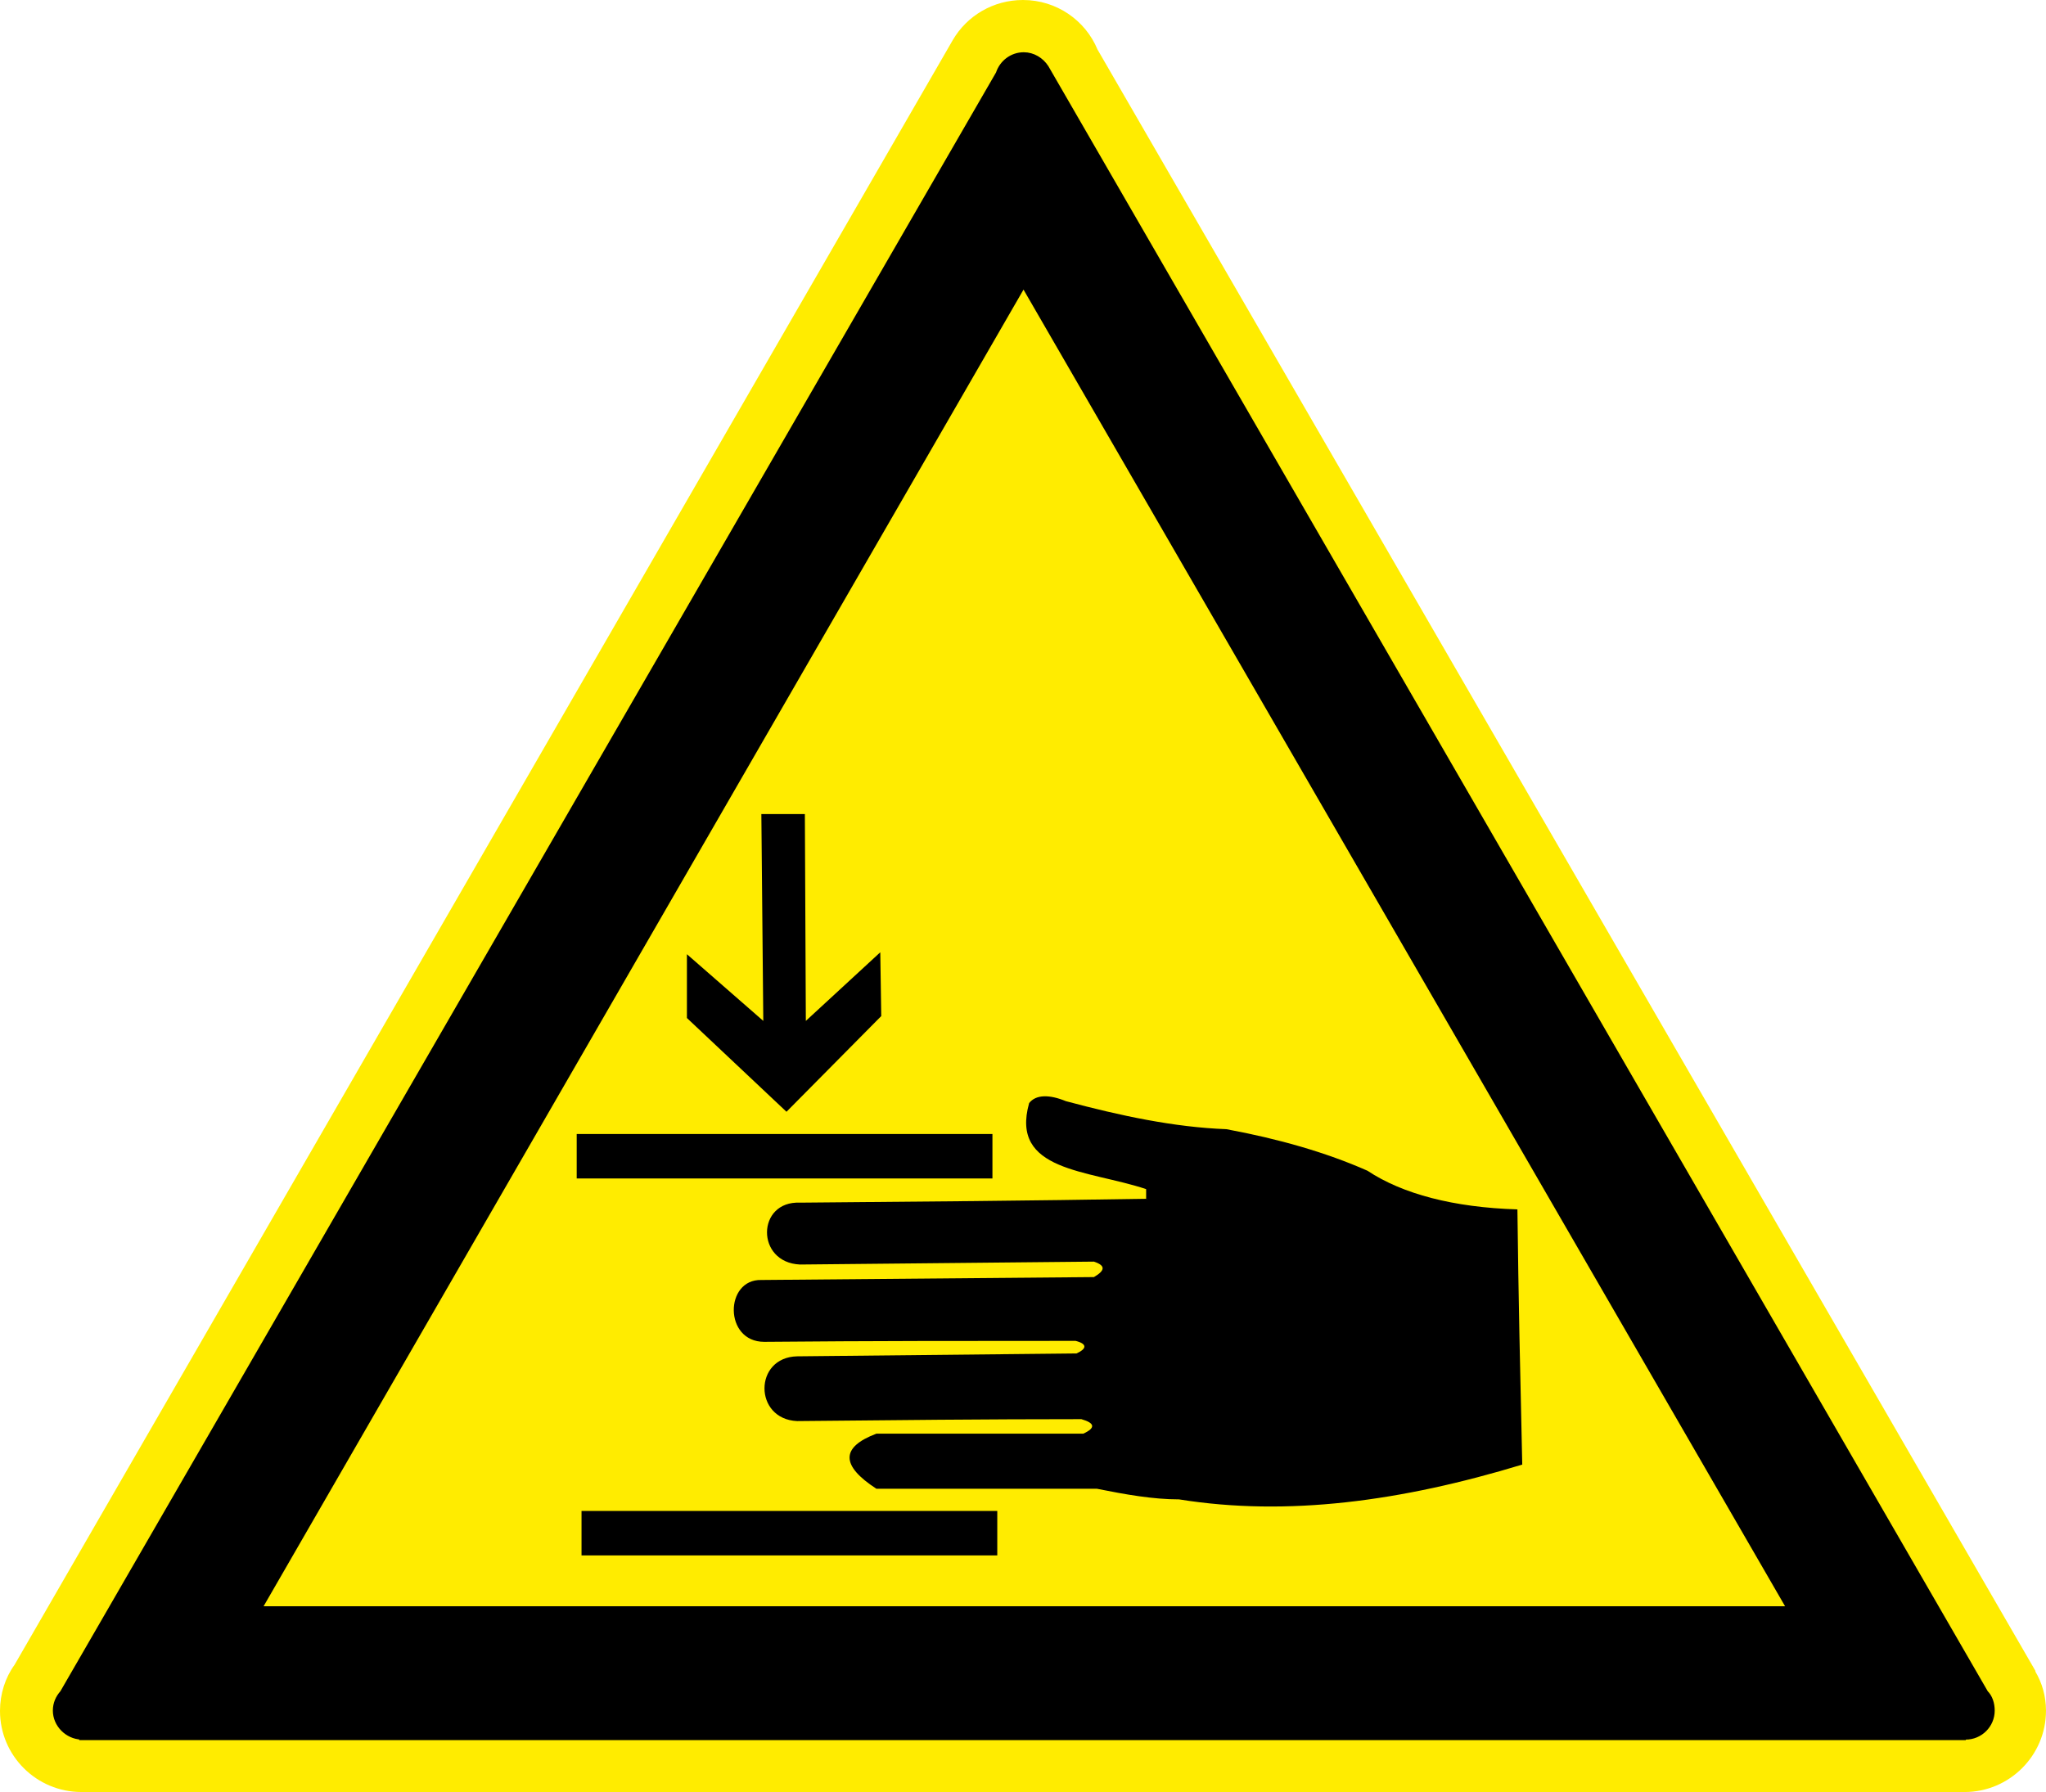
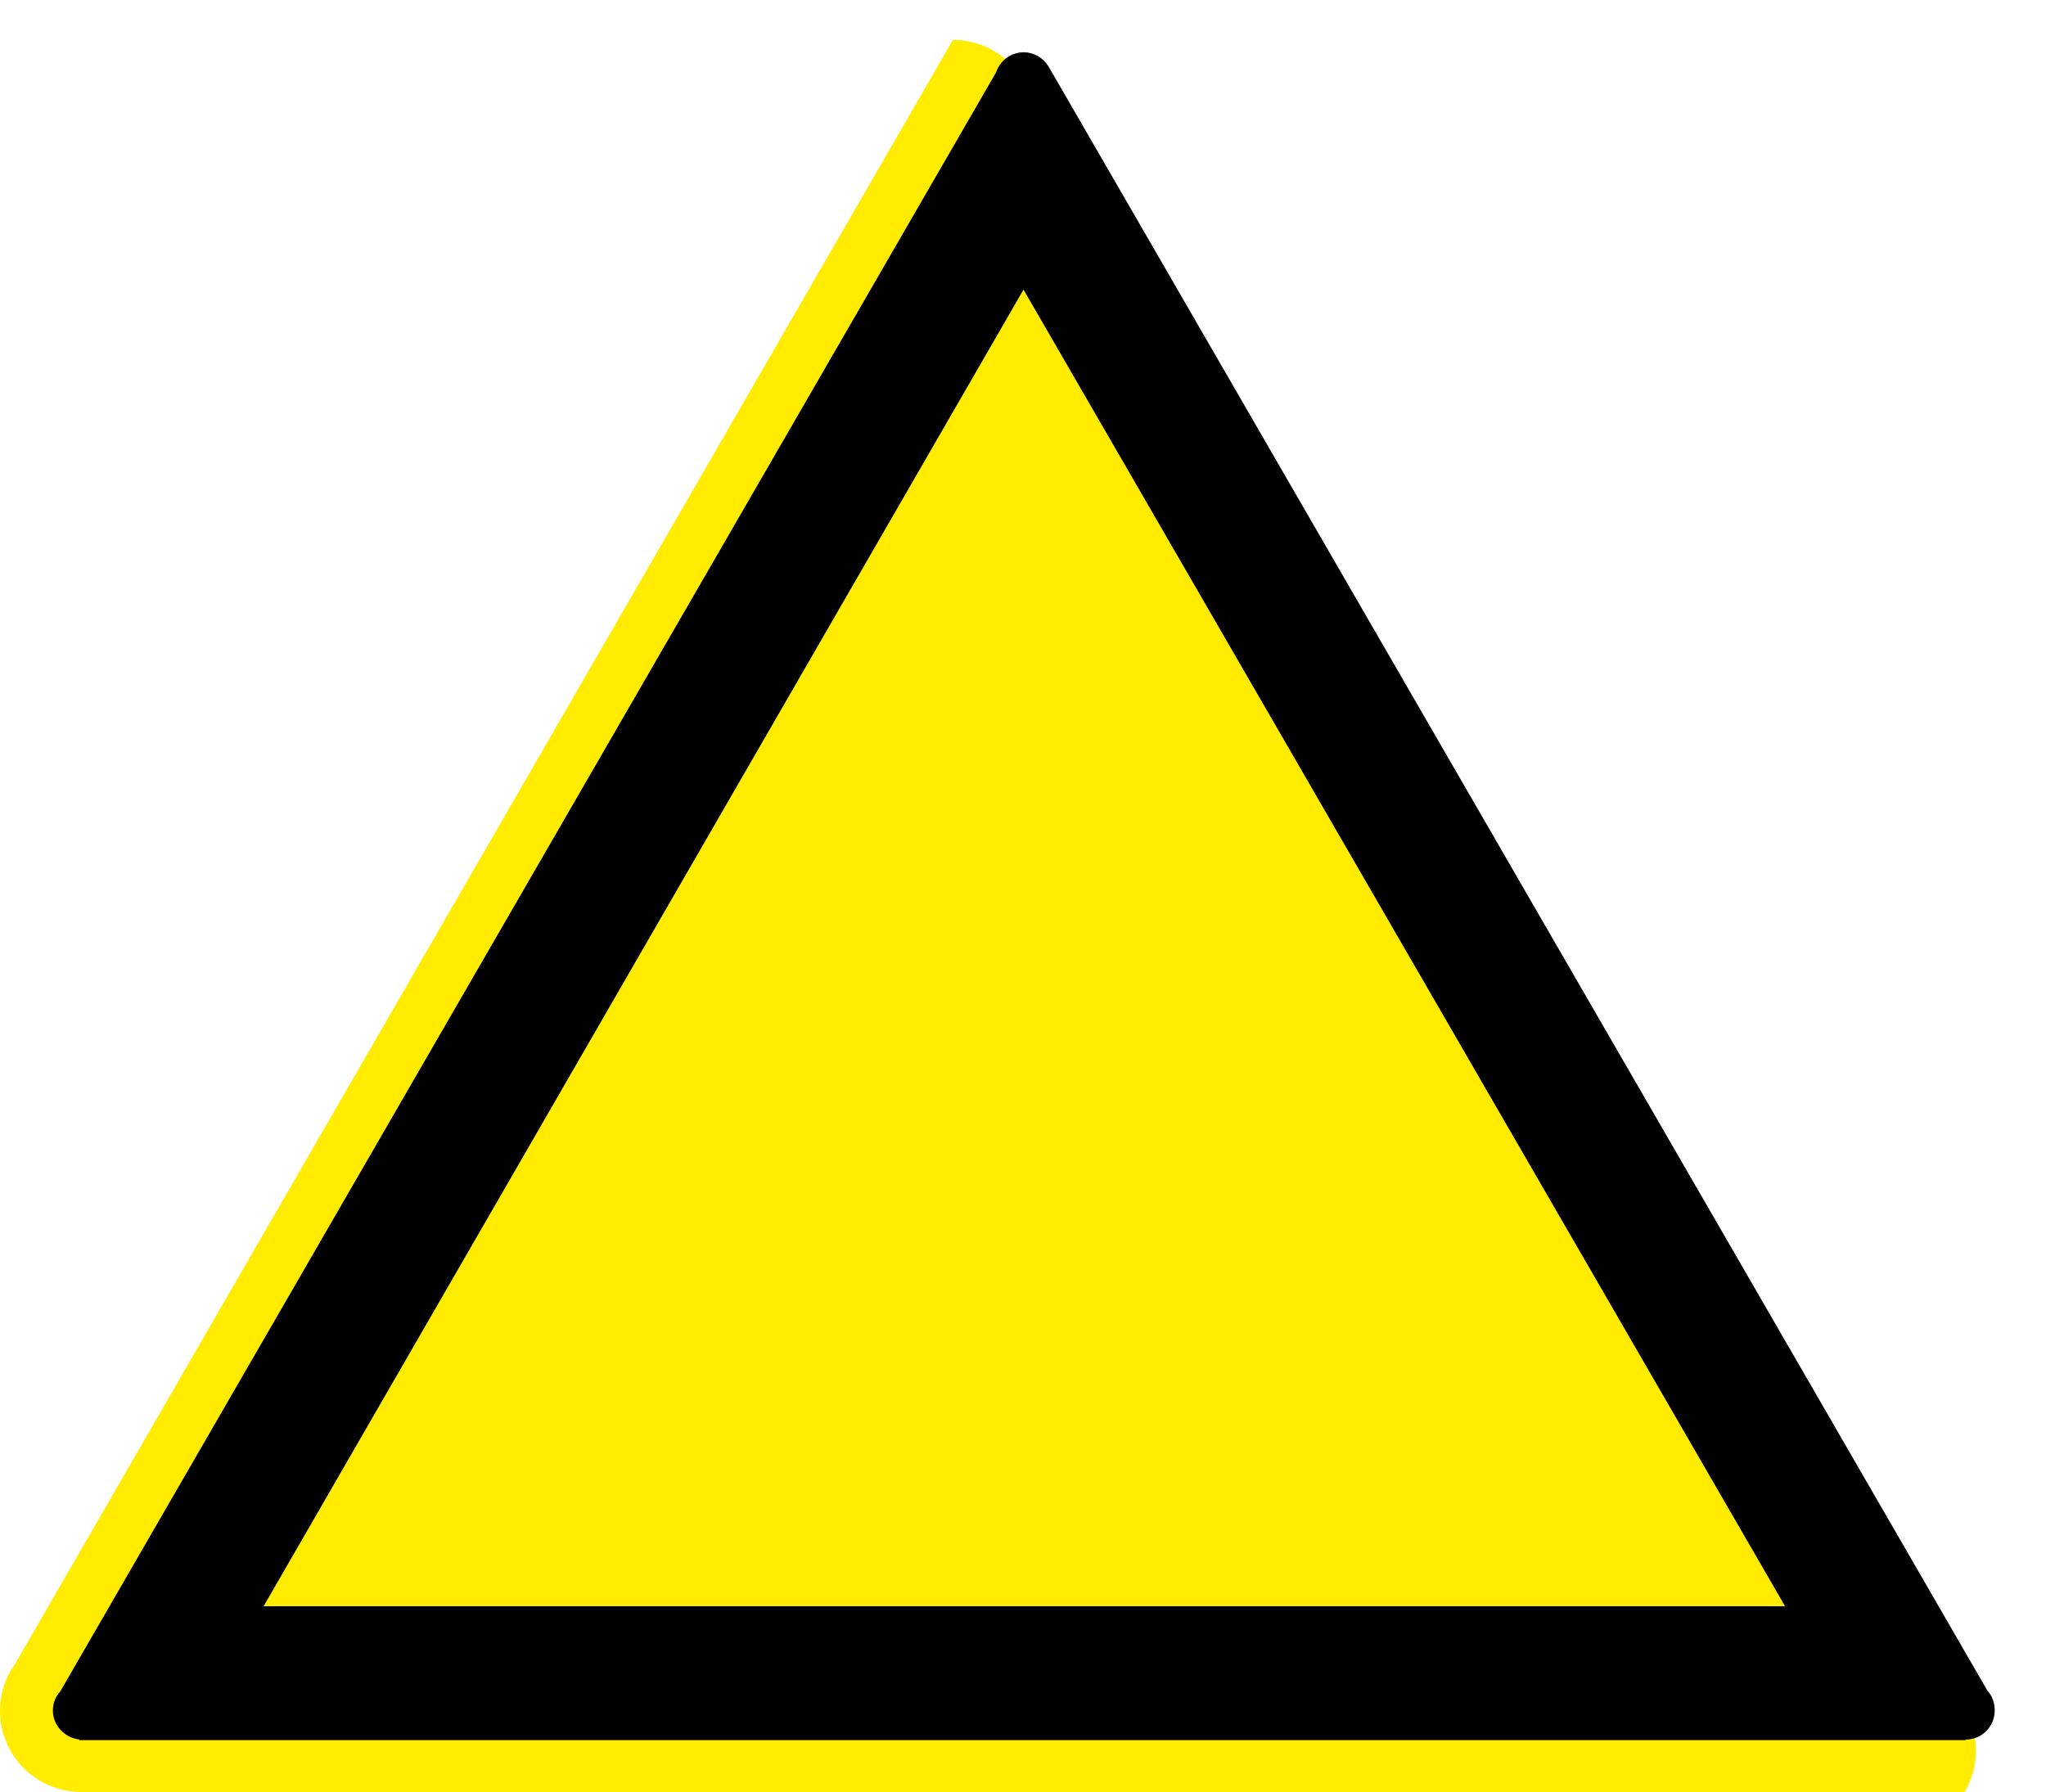
<svg xmlns="http://www.w3.org/2000/svg" version="1.1" id="Ebene_1" width="141.683" height="124.115" viewBox="0 0 141.683 124.115" overflow="visible" enable-background="new 0 0 141.683 124.115" xml:space="preserve">
  <g>
-     <path fill-rule="evenodd" clip-rule="evenodd" fill="#FFEC00" d="M5.653,124.115H5.634C2.531,124.115,0,121.603,0,118.5   c0-1.18,0.362-2.303,1.009-3.197L65.988,2.76l0,0C66.958,1.104,68.767,0,70.841,0c2.322,0,4.321,1.409,5.158,3.426l64.96,112.314   l-0.019,0.02c0.476,0.8,0.742,1.732,0.742,2.722c0,3.121-2.551,5.634-5.634,5.634c-0.02,0-0.038,0-0.038,0l0,0H5.672H5.653   L5.653,124.115z" />
+     <path fill-rule="evenodd" clip-rule="evenodd" fill="#FFEC00" d="M5.653,124.115H5.634C2.531,124.115,0,121.603,0,118.5   c0-1.18,0.362-2.303,1.009-3.197L65.988,2.76l0,0c2.322,0,4.321,1.409,5.158,3.426l64.96,112.314   l-0.019,0.02c0.476,0.8,0.742,1.732,0.742,2.722c0,3.121-2.551,5.634-5.634,5.634c-0.02,0-0.038,0-0.038,0l0,0H5.672H5.653   L5.653,124.115z" />
    <path fill-rule="evenodd" clip-rule="evenodd" stroke="#000000" stroke-width="0.288" stroke-linecap="round" stroke-miterlimit="2.613" d="   M137.531,117.22c0.305,0.305,0.456,0.761,0.456,1.256c0,1.028-0.837,1.865-1.865,1.865c0,0,0,0-0.038,0l0.038,0.038H5.631v-0.038   c-0.99-0.038-1.827-0.875-1.827-1.865c0-0.495,0.19-0.913,0.495-1.256L69.107,5.076c0.247-0.761,0.952-1.313,1.789-1.313   c0.647,0,1.237,0.362,1.58,0.895l0,0L137.531,117.22L137.531,117.22z M70.877,19.77l52.988,91.625H18.003L70.877,19.77   L70.877,19.77z" />
-     <path fill-rule="evenodd" clip-rule="evenodd" d="M47.568,70.507v-4.418l5.289,4.619l-0.134-14.327h3.013l0.067,14.327l5.155-4.753   l0.067,4.418l-6.562,6.628L47.568,70.507L47.568,70.507z M39.936,78.541h28.789v3.079H39.936V78.541L39.936,78.541z M40.27,104.65   h28.79v3.08H40.27V104.65L40.27,104.65z M105.079,83.763c0.067,5.892,0.201,11.783,0.335,17.674   c-8.369,2.544-16.27,3.615-23.768,2.41c-1.808,0-3.683-0.335-5.691-0.736c-5.088,0-10.176,0-15.265,0   c-2.477-1.606-2.477-2.879,0-3.815c4.82,0,9.574,0,14.328,0c0.87-0.402,0.803-0.736-0.135-1.005   c-6.561,0-13.122,0.067-19.683,0.134c-3.013-0.134-3.013-4.418,0-4.485c6.494-0.066,12.921-0.134,19.348-0.2   c0.737-0.335,0.737-0.67-0.066-0.871c-7.164,0-14.328,0-21.559,0.067c-2.812,0-2.745-4.352-0.201-4.284   c7.699-0.067,15.399-0.135,23.032-0.201c0.803-0.469,0.803-0.804,0-1.071c-6.762,0.066-13.524,0.134-20.354,0.201   c-3.08-0.135-3.013-4.419,0-4.285c8.034-0.067,16.001-0.134,23.969-0.268c0-0.201,0-0.401,0-0.67   c-4.018-1.339-9.44-1.204-8.102-5.958c0.469-0.603,1.406-0.603,2.544-0.134c3.75,1.004,7.499,1.808,11.114,1.941   c3.615,0.67,6.896,1.606,9.774,2.879C97.112,82.691,100.66,83.629,105.079,83.763L105.079,83.763z" />
  </g>
</svg>